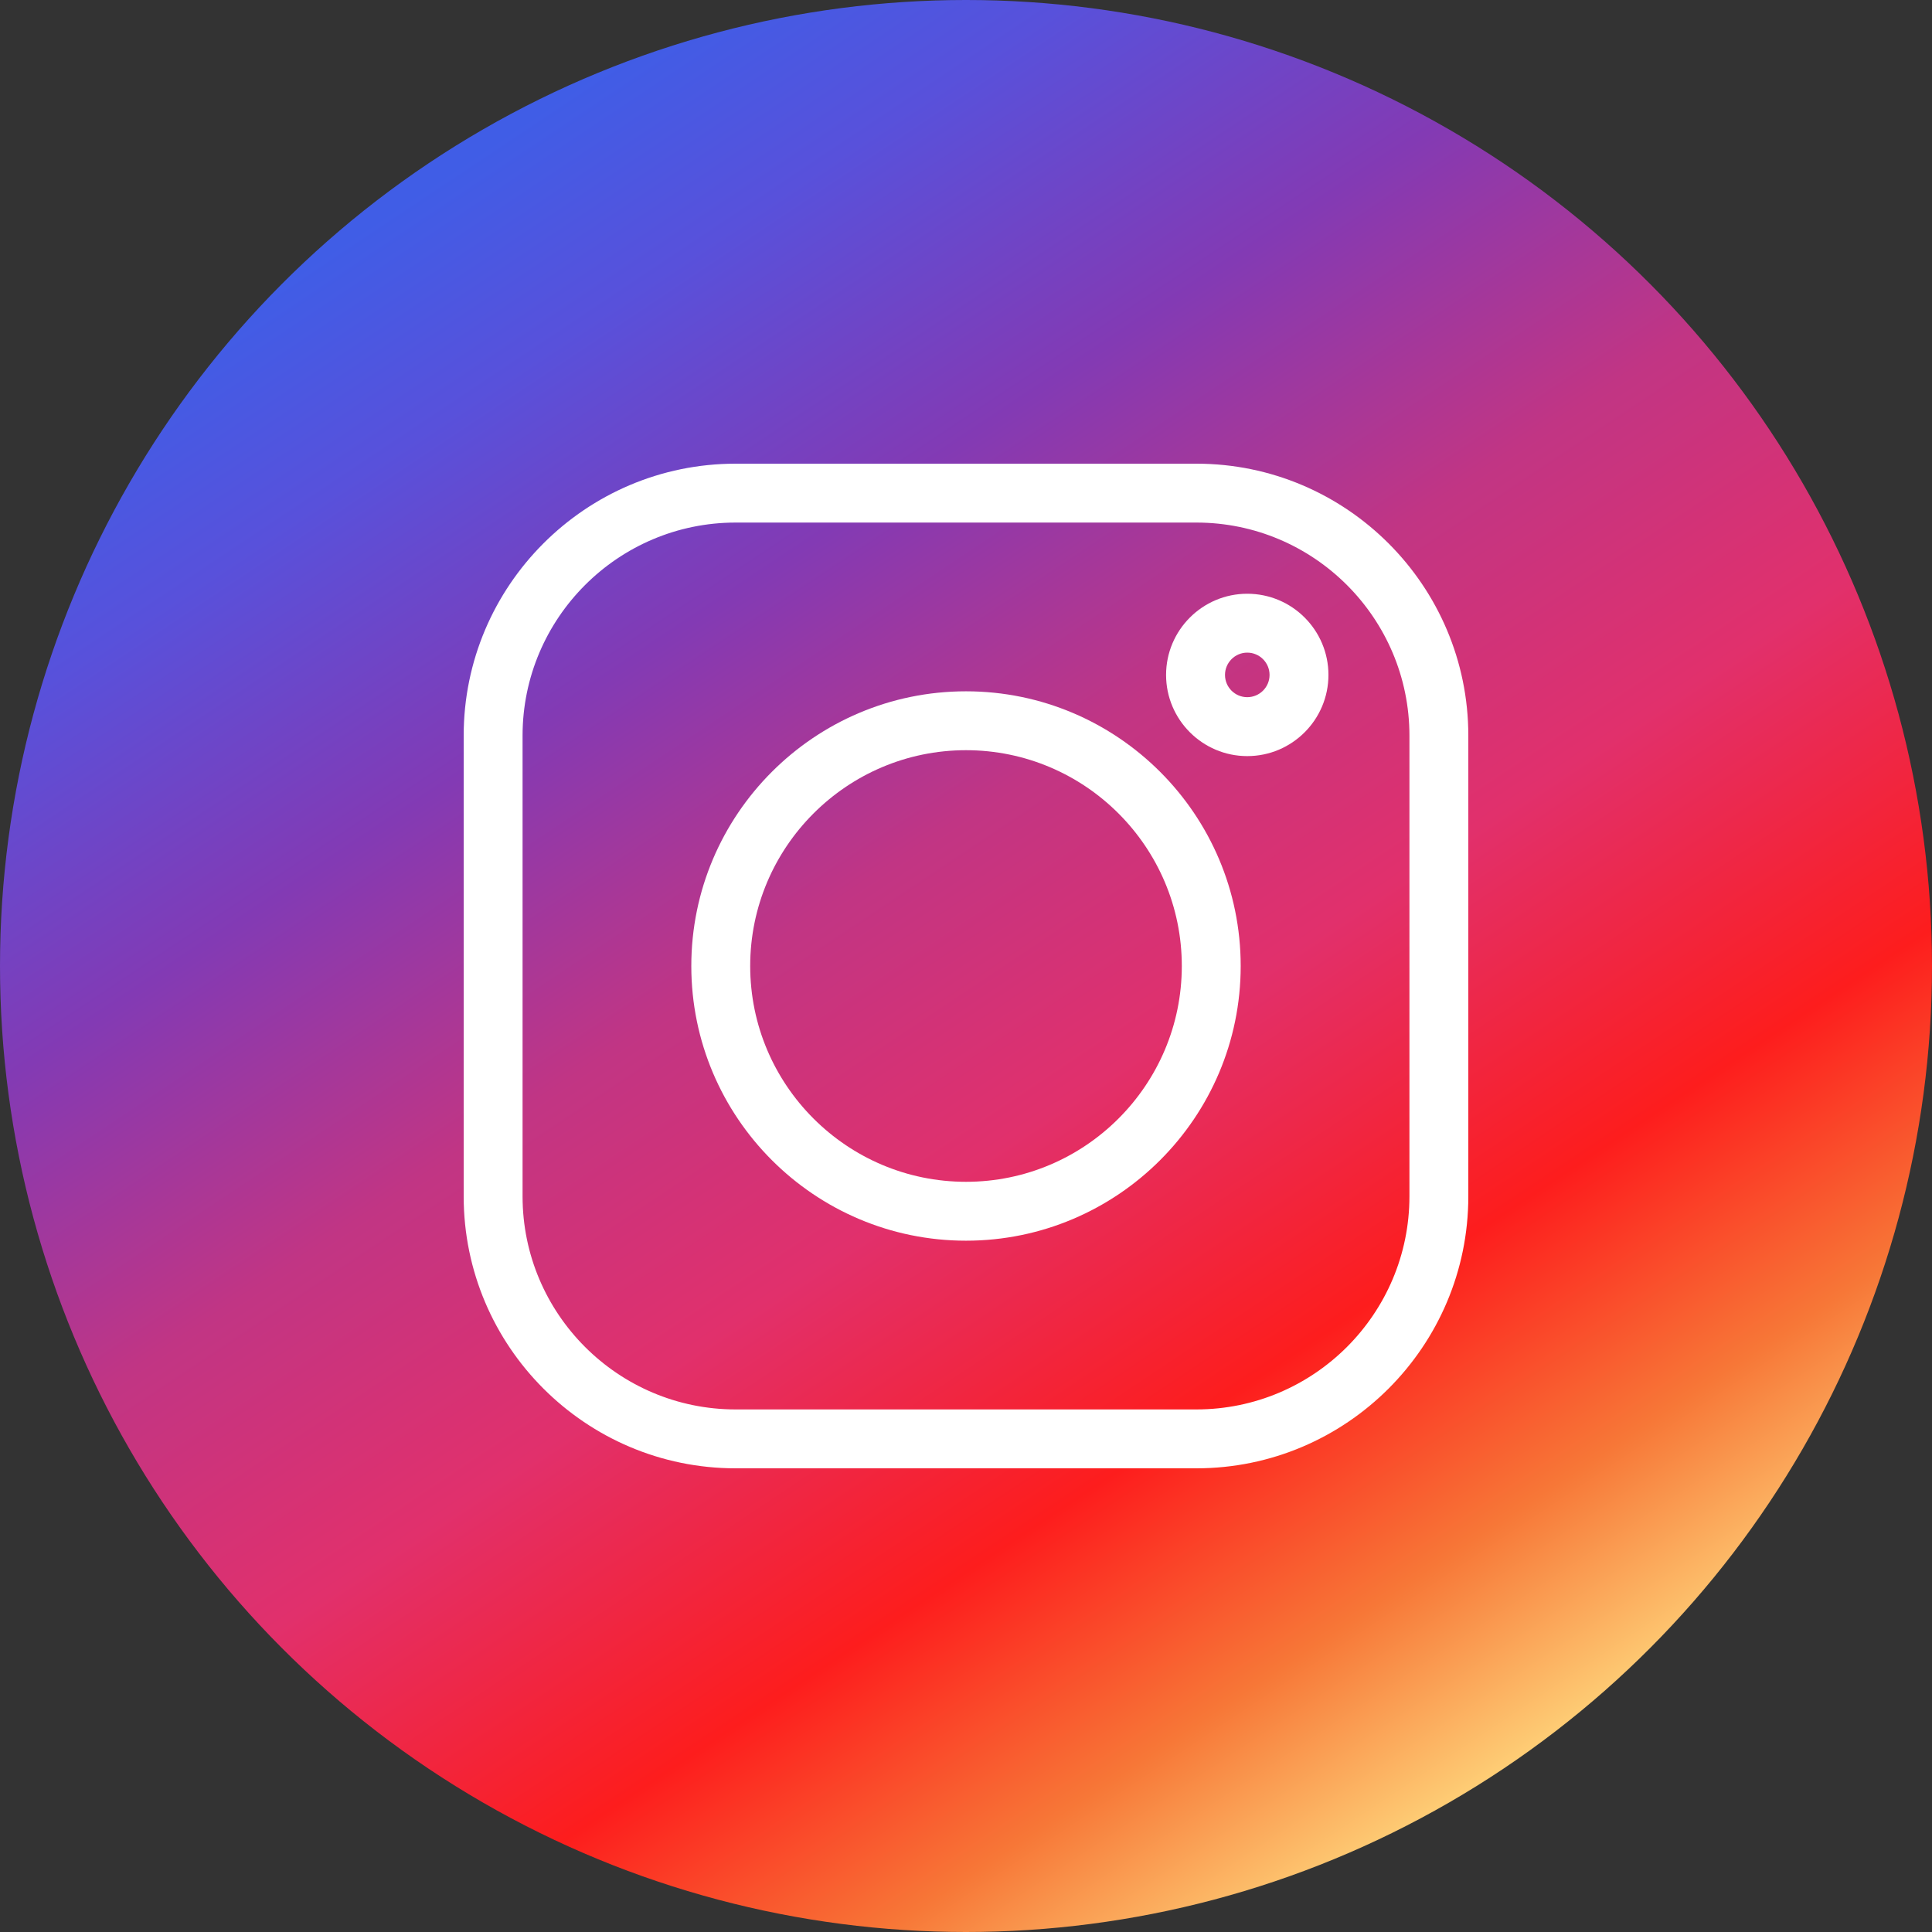
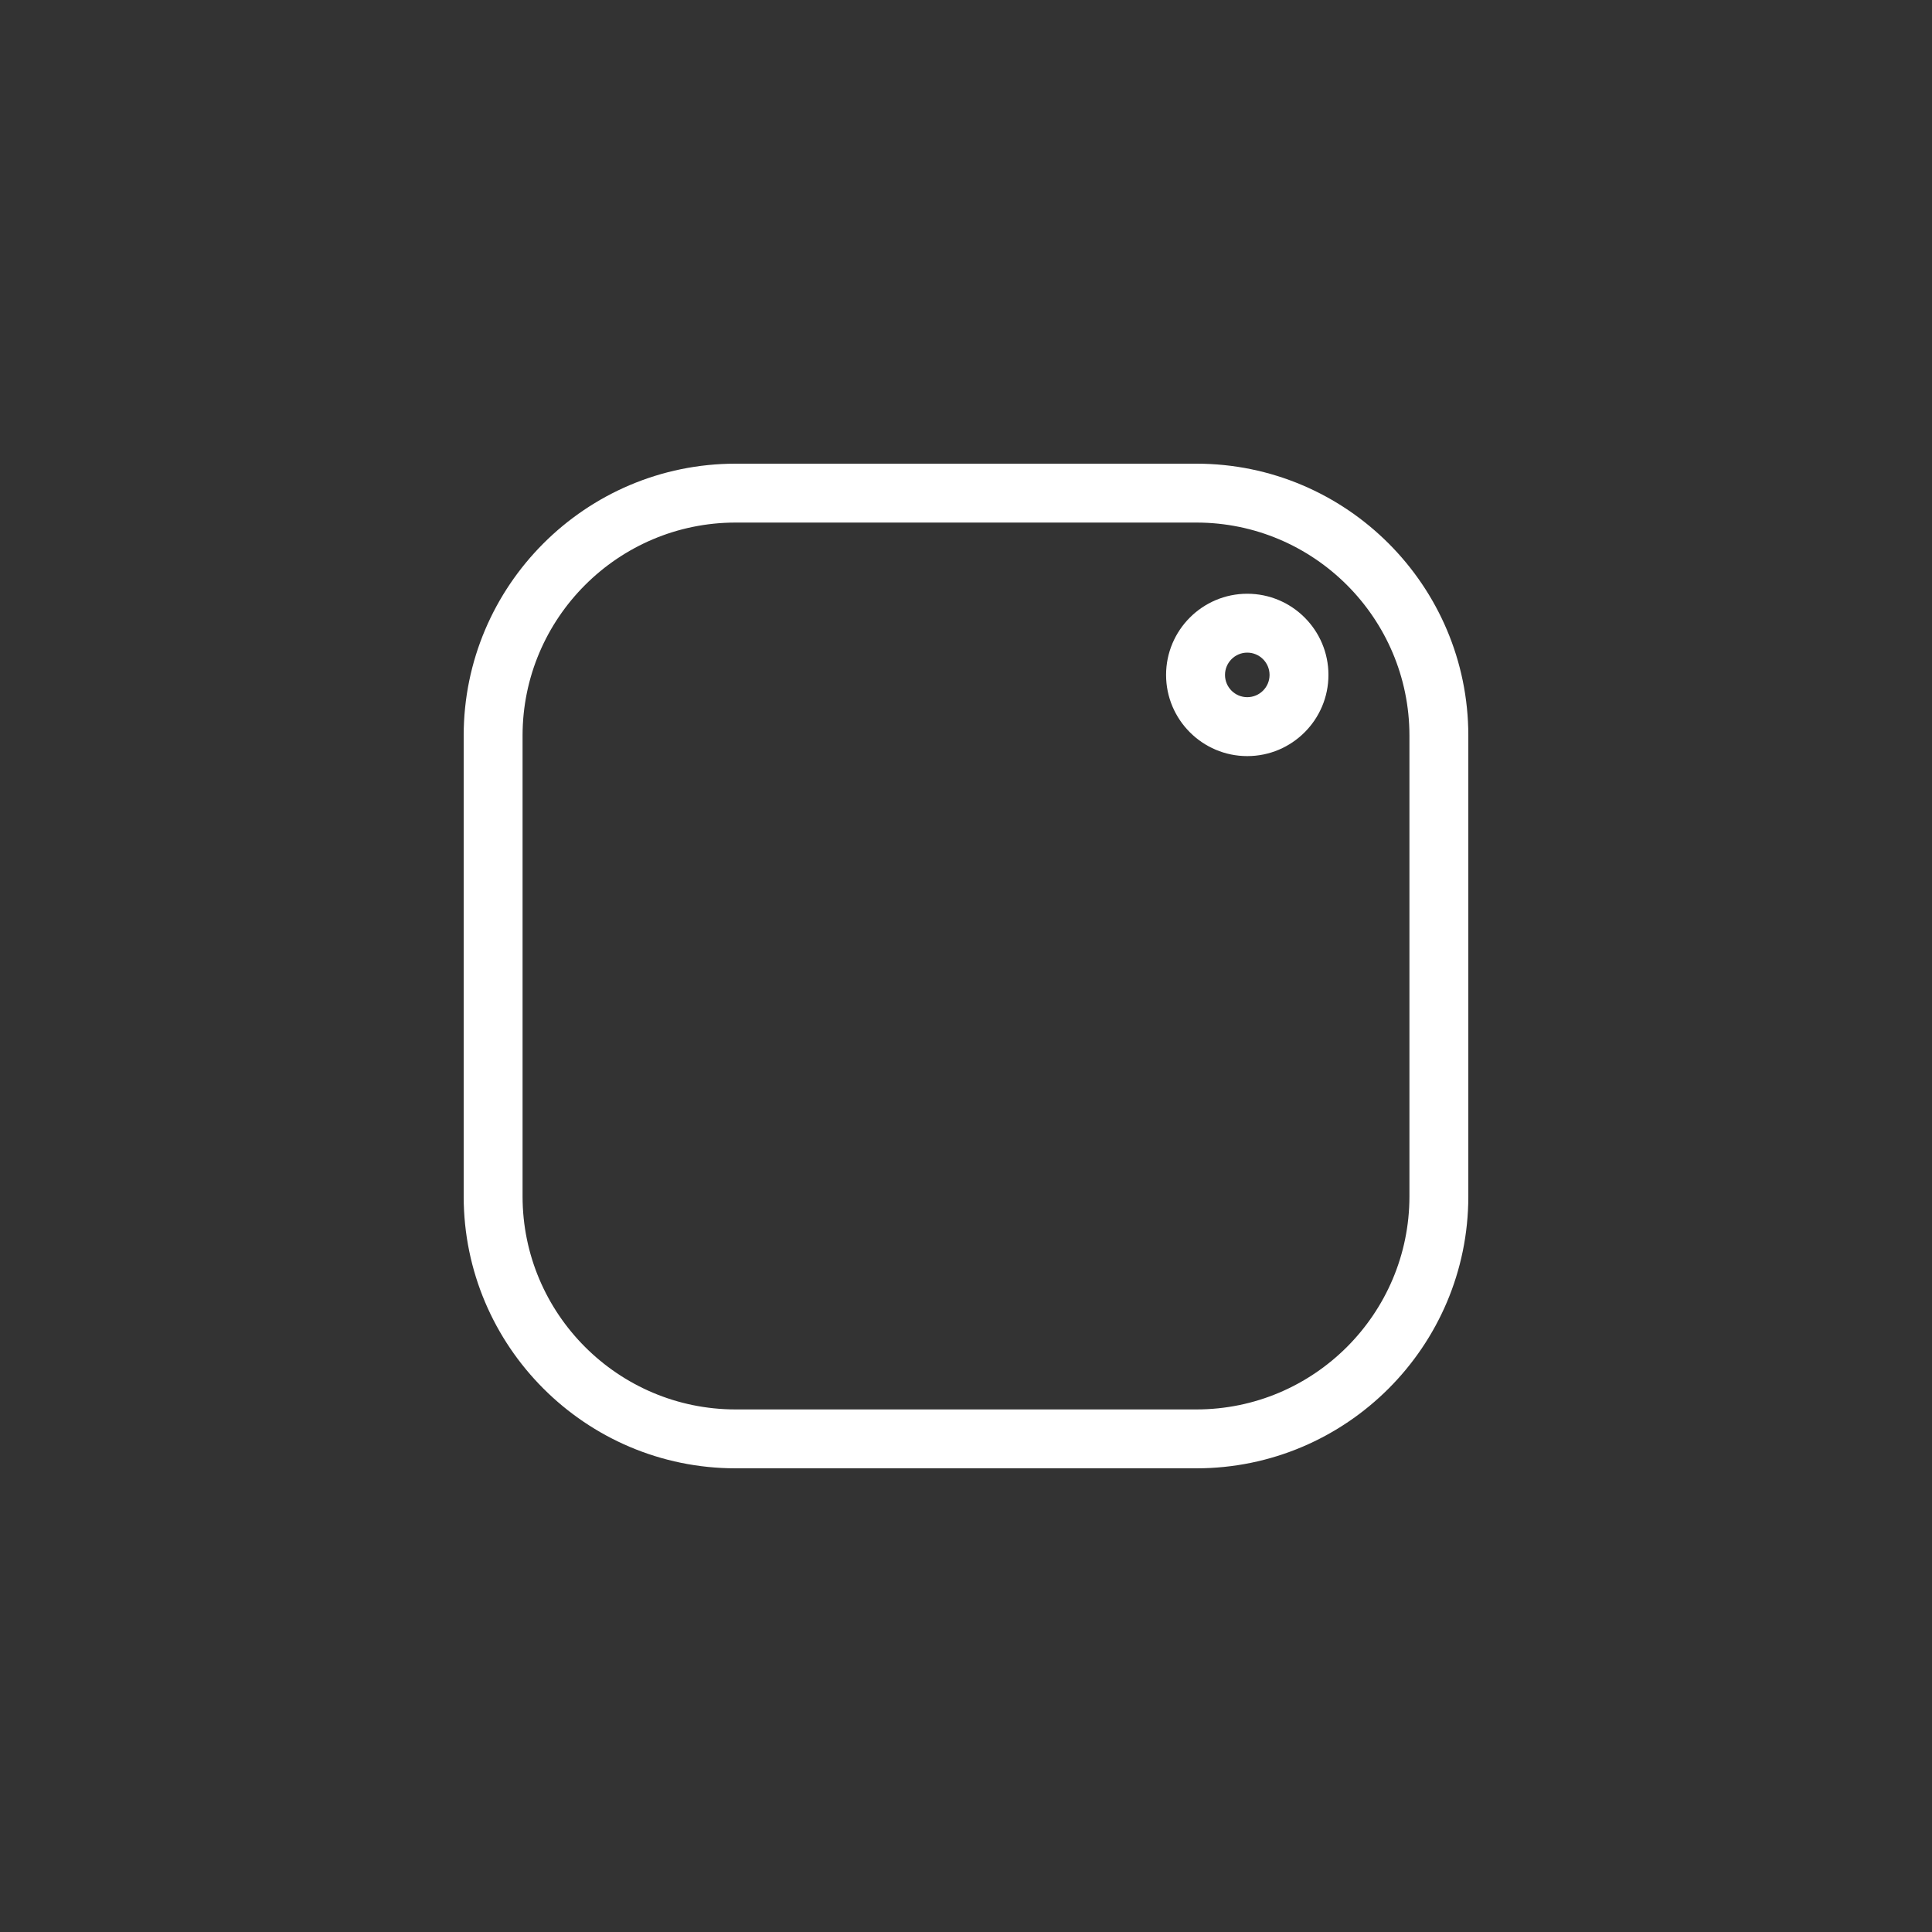
<svg xmlns="http://www.w3.org/2000/svg" width="50" height="50" viewBox="0 0 50 50" fill="none">
  <rect x="0" y="0" width="50" height="50" fill="#333333" stroke="none" />
-   <circle cx="25" cy="25" r="25" fill="url(#paint0_linear)" />
  <path d="M30.962 12H19.038C15.157 12 12 15.157 12 19.038V30.962C12 34.843 15.157 38 19.038 38H30.962C34.843 38 38 34.843 38 30.962V19.038C38 15.157 34.843 12 30.962 12V12ZM36.476 30.962C36.476 34.002 34.002 36.476 30.962 36.476H19.038C15.998 36.476 13.524 34.002 13.524 30.962V19.038C13.524 15.998 15.998 13.524 19.038 13.524H30.962C34.002 13.524 36.476 15.998 36.476 19.038V30.962Z" fill="white" />
-   <path d="M25 17.891C21.08 17.891 17.891 21.08 17.891 25C17.891 28.92 21.08 32.109 25 32.109C28.92 32.109 32.109 28.92 32.109 25C32.109 21.08 28.92 17.891 25 17.891ZM25 30.585C21.921 30.585 19.415 28.08 19.415 25C19.415 21.921 21.921 19.415 25 19.415C28.08 19.415 30.585 21.921 30.585 25C30.585 28.08 28.08 30.585 25 30.585Z" fill="white" />
  <path d="M32.279 15.366C31.121 15.366 30.178 16.308 30.178 17.467C30.178 18.625 31.121 19.568 32.279 19.568C33.438 19.568 34.38 18.625 34.38 17.467C34.38 16.308 33.438 15.366 32.279 15.366ZM32.279 18.043C31.961 18.043 31.703 17.785 31.703 17.467C31.703 17.149 31.961 16.89 32.279 16.89C32.597 16.89 32.856 17.149 32.856 17.467C32.856 17.785 32.597 18.043 32.279 18.043Z" fill="white" />
  <defs>
    <linearGradient id="paint0_linear" x1="10" y1="5.5" x2="38" y2="47.5" gradientUnits="userSpaceOnUse">
      <stop stop-color="#405DE6" />
      <stop offset="0.104" stop-color="#5851DB" />
      <stop offset="0.262" stop-color="#833AB4" />
      <stop offset="0.422" stop-color="#C13584" />
      <stop offset="0.572" stop-color="#E1306C" />
      <stop offset="0.745" stop-color="#FD1D1D" />
      <stop offset="0.875" stop-color="#F77737" />
      <stop offset="1" stop-color="#FFDC80" />
    </linearGradient>
  </defs>
</svg>